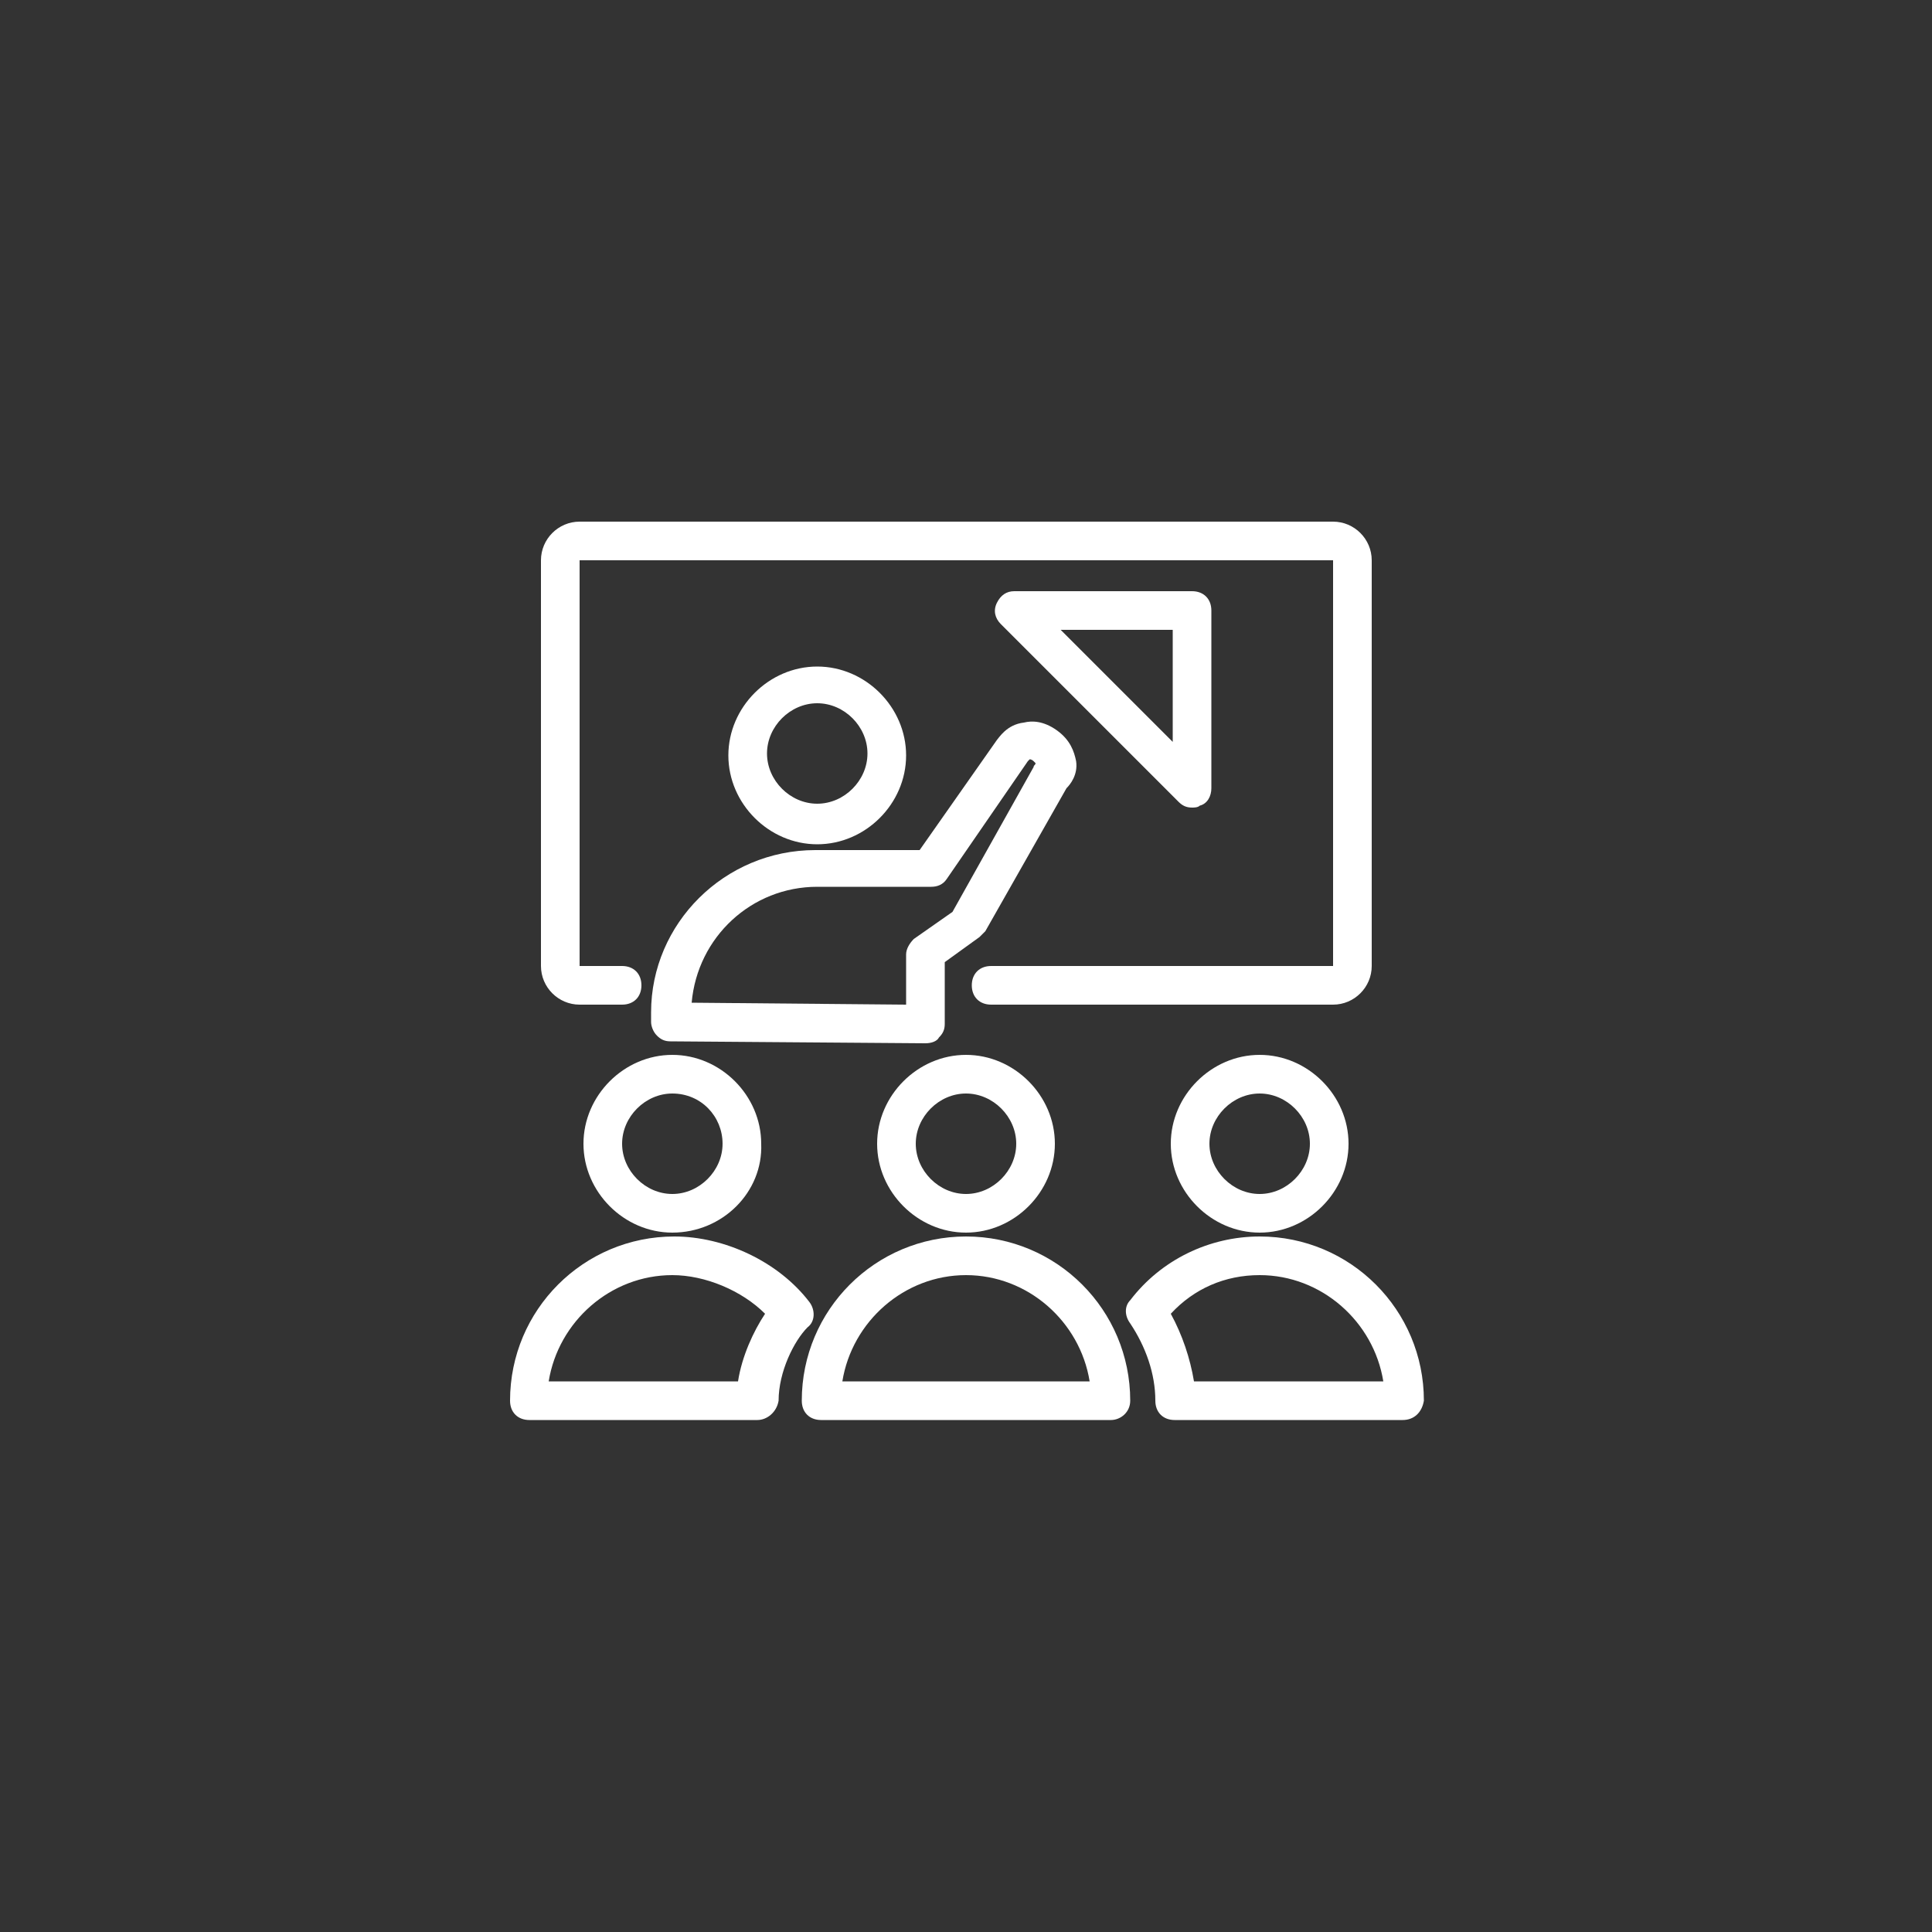
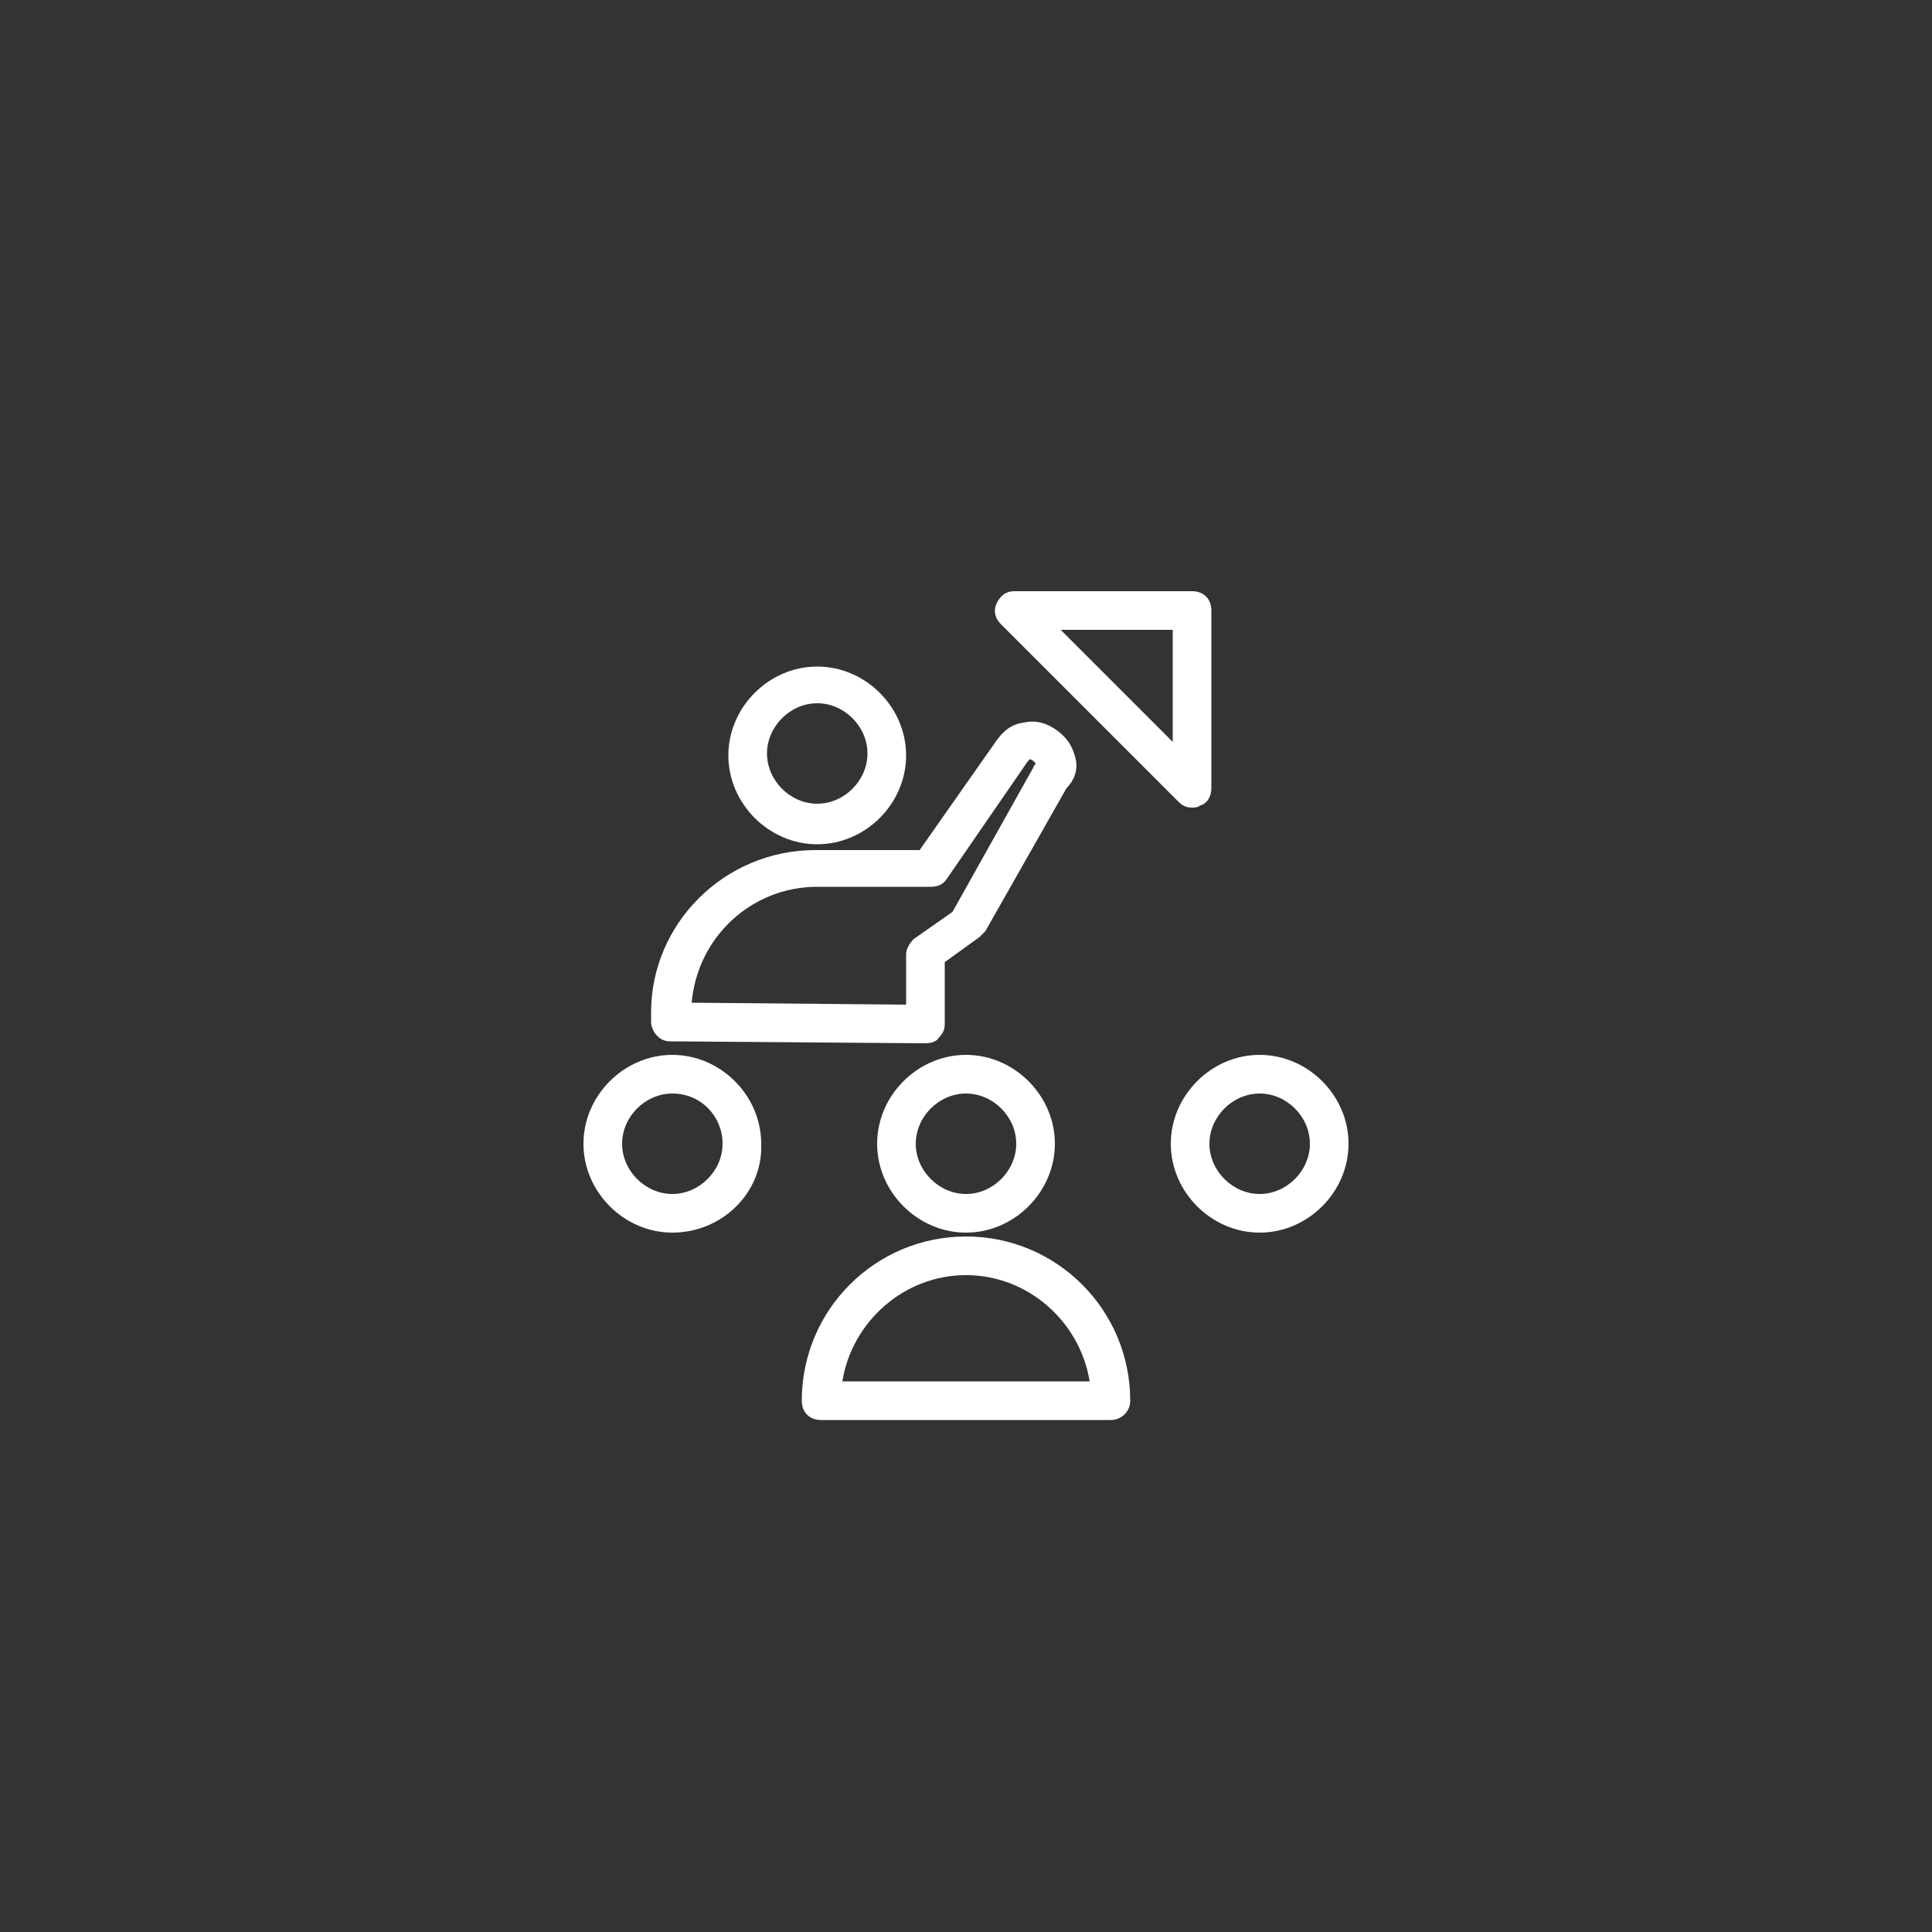
<svg xmlns="http://www.w3.org/2000/svg" x="0px" y="0px" viewBox="0 0 100 100" style="enable-background:new 0 0 100 100;" xml:space="preserve">
  <rect x="0" y="0" width="100" height="100" fill="#333333" stroke="none" />
  <style type="text/css"> .st0{fill:#FFFFFF;stroke:#FFFFFF;stroke-width:0.55;} .st1{fill:#FFFFFF;} .st2{fill:none;stroke:#000000;stroke-width:2;stroke-linecap:round;stroke-linejoin:round;stroke-miterlimit:10;} </style>
  <g id="def">
    <g>
      <path class="st1" d="M42.3,43.7c-2.5,0-4.6-2.1-4.6-4.6c0-2.5,2.1-4.6,4.6-4.6c2.5,0,4.6,2.1,4.6,4.6 C46.9,41.6,44.8,43.7,42.3,43.7z M42.3,36.4c-1.4,0-2.6,1.2-2.6,2.6s1.2,2.6,2.6,2.6s2.6-1.2,2.6-2.6S43.7,36.4,42.3,36.4z" />
    </g>
    <g>
      <path class="st1" d="M47.9,54C47.9,54,47.9,54,47.9,54l-13.2-0.1c-0.3,0-0.5-0.1-0.7-0.3c-0.2-0.2-0.3-0.5-0.3-0.7l0-0.5 c0-4.6,3.8-8.4,8.5-8.4h5.4l4-5.7c0.1-0.1,0.5-0.8,1.4-0.9c0.4-0.1,1-0.1,1.7,0.4c0.7,0.5,0.9,1.1,1,1.6c0.1,0.7-0.3,1.2-0.5,1.4 L51,48.2c-0.1,0.1-0.2,0.2-0.3,0.3l-1.8,1.3V53c0,0.3-0.1,0.5-0.3,0.7C48.5,53.9,48.2,54,47.9,54z M35.8,51.9L46.9,52v-2.6 c0-0.3,0.2-0.6,0.4-0.8l2-1.4l4.2-7.5c0-0.1,0.1-0.1,0.1-0.2c0,0-0.1-0.1-0.1-0.1c-0.1-0.1-0.2-0.1-0.2-0.1c0,0-0.1,0.1-0.1,0.1 L49,45.5c-0.2,0.3-0.5,0.4-0.8,0.4h-5.9C38.9,45.9,36.1,48.5,35.8,51.9z" />
    </g>
    <g>
      <path class="st1" d="M50,63.8c-2.5,0-4.6-2.1-4.6-4.6c0-2.5,2.1-4.6,4.6-4.6s4.6,2.1,4.6,4.6C54.6,61.7,52.5,63.8,50,63.8z M50,56.6c-1.4,0-2.6,1.2-2.6,2.6s1.2,2.6,2.6,2.6s2.6-1.2,2.6-2.6S51.4,56.6,50,56.6z" />
    </g>
    <g>
      <path class="st1" d="M57.5,73.5H42.5c-0.6,0-1-0.4-1-1c0-4.7,3.8-8.5,8.5-8.5s8.5,3.8,8.5,8.5C58.5,73.1,58,73.5,57.5,73.5z M43.6,71.5h12.8C55.9,68.4,53.2,66,50,66S44.1,68.4,43.6,71.5z" />
    </g>
    <g>
      <path class="st1" d="M34.8,63.8c-2.5,0-4.6-2.1-4.6-4.6c0-2.5,2.1-4.6,4.6-4.6c2.5,0,4.6,2.1,4.6,4.6 C39.5,61.7,37.4,63.8,34.8,63.8z M34.8,56.6c-1.4,0-2.6,1.2-2.6,2.6s1.2,2.6,2.6,2.6s2.6-1.2,2.6-2.6S36.3,56.6,34.8,56.6z" />
    </g>
    <g>
      <g>
-         <path class="st1" d="M39.2,73.5H27.4c-0.6,0-1-0.4-1-1c0-4.7,3.8-8.5,8.5-8.5c2.6,0,5.4,1.3,7,3.4c0.3,0.4,0.3,1-0.1,1.3 c-0.7,0.7-1.5,2.3-1.5,3.8C40.2,73.1,39.7,73.5,39.2,73.5z M28.4,71.5h9.8c0.2-1.3,0.8-2.6,1.4-3.5c-1.2-1.2-3.1-2-4.8-2 C31.6,66,28.9,68.4,28.4,71.5z" />
-       </g>
+         </g>
    </g>
    <g>
      <path class="st1" d="M65.2,63.8c-2.5,0-4.6-2.1-4.6-4.6c0-2.5,2.1-4.6,4.6-4.6c2.5,0,4.6,2.1,4.6,4.6 C69.8,61.7,67.7,63.8,65.2,63.8z M65.2,56.6c-1.4,0-2.6,1.2-2.6,2.6s1.2,2.6,2.6,2.6s2.6-1.2,2.6-2.6S66.6,56.6,65.2,56.6z" />
    </g>
    <g>
-       <path class="st1" d="M72.6,73.5H60.8c-0.6,0-1-0.4-1-1c0-1.4-0.5-2.8-1.3-4c-0.3-0.4-0.3-0.9,0-1.2c1.6-2.1,4.1-3.3,6.7-3.3 c4.7,0,8.5,3.8,8.5,8.5C73.6,73.1,73.2,73.5,72.6,73.5z M61.8,71.5h9.8c-0.5-3.1-3.2-5.5-6.4-5.5c-1.8,0-3.4,0.7-4.6,2 C61.2,69.1,61.6,70.3,61.8,71.5z" />
-     </g>
+       </g>
    <g>
      <path class="st1" d="M61.7,41.8c-0.3,0-0.5-0.1-0.7-0.3l-9.2-9.2c-0.3-0.3-0.4-0.7-0.2-1.1s0.5-0.6,0.9-0.6h9.2c0.6,0,1,0.4,1,1 v9.2c0,0.4-0.2,0.8-0.6,0.9C62,41.8,61.8,41.8,61.7,41.8z M54.9,32.6l5.8,5.8v-5.8H54.9z" />
    </g>
    <g>
-       <path class="st1" d="M69,52H51.3c-0.6,0-1-0.4-1-1s0.4-1,1-1H69V29H30v21h2.2c0.6,0,1,0.4,1,1s-0.4,1-1,1H30c-1.1,0-2-0.9-2-2V29 c0-1.1,0.9-2,2-2h39c1.1,0,2,0.9,2,2v21C71,51.1,70.1,52,69,52z" />
-     </g>
+       </g>
  </g>
  <g id="tracés"> </g>
</svg>